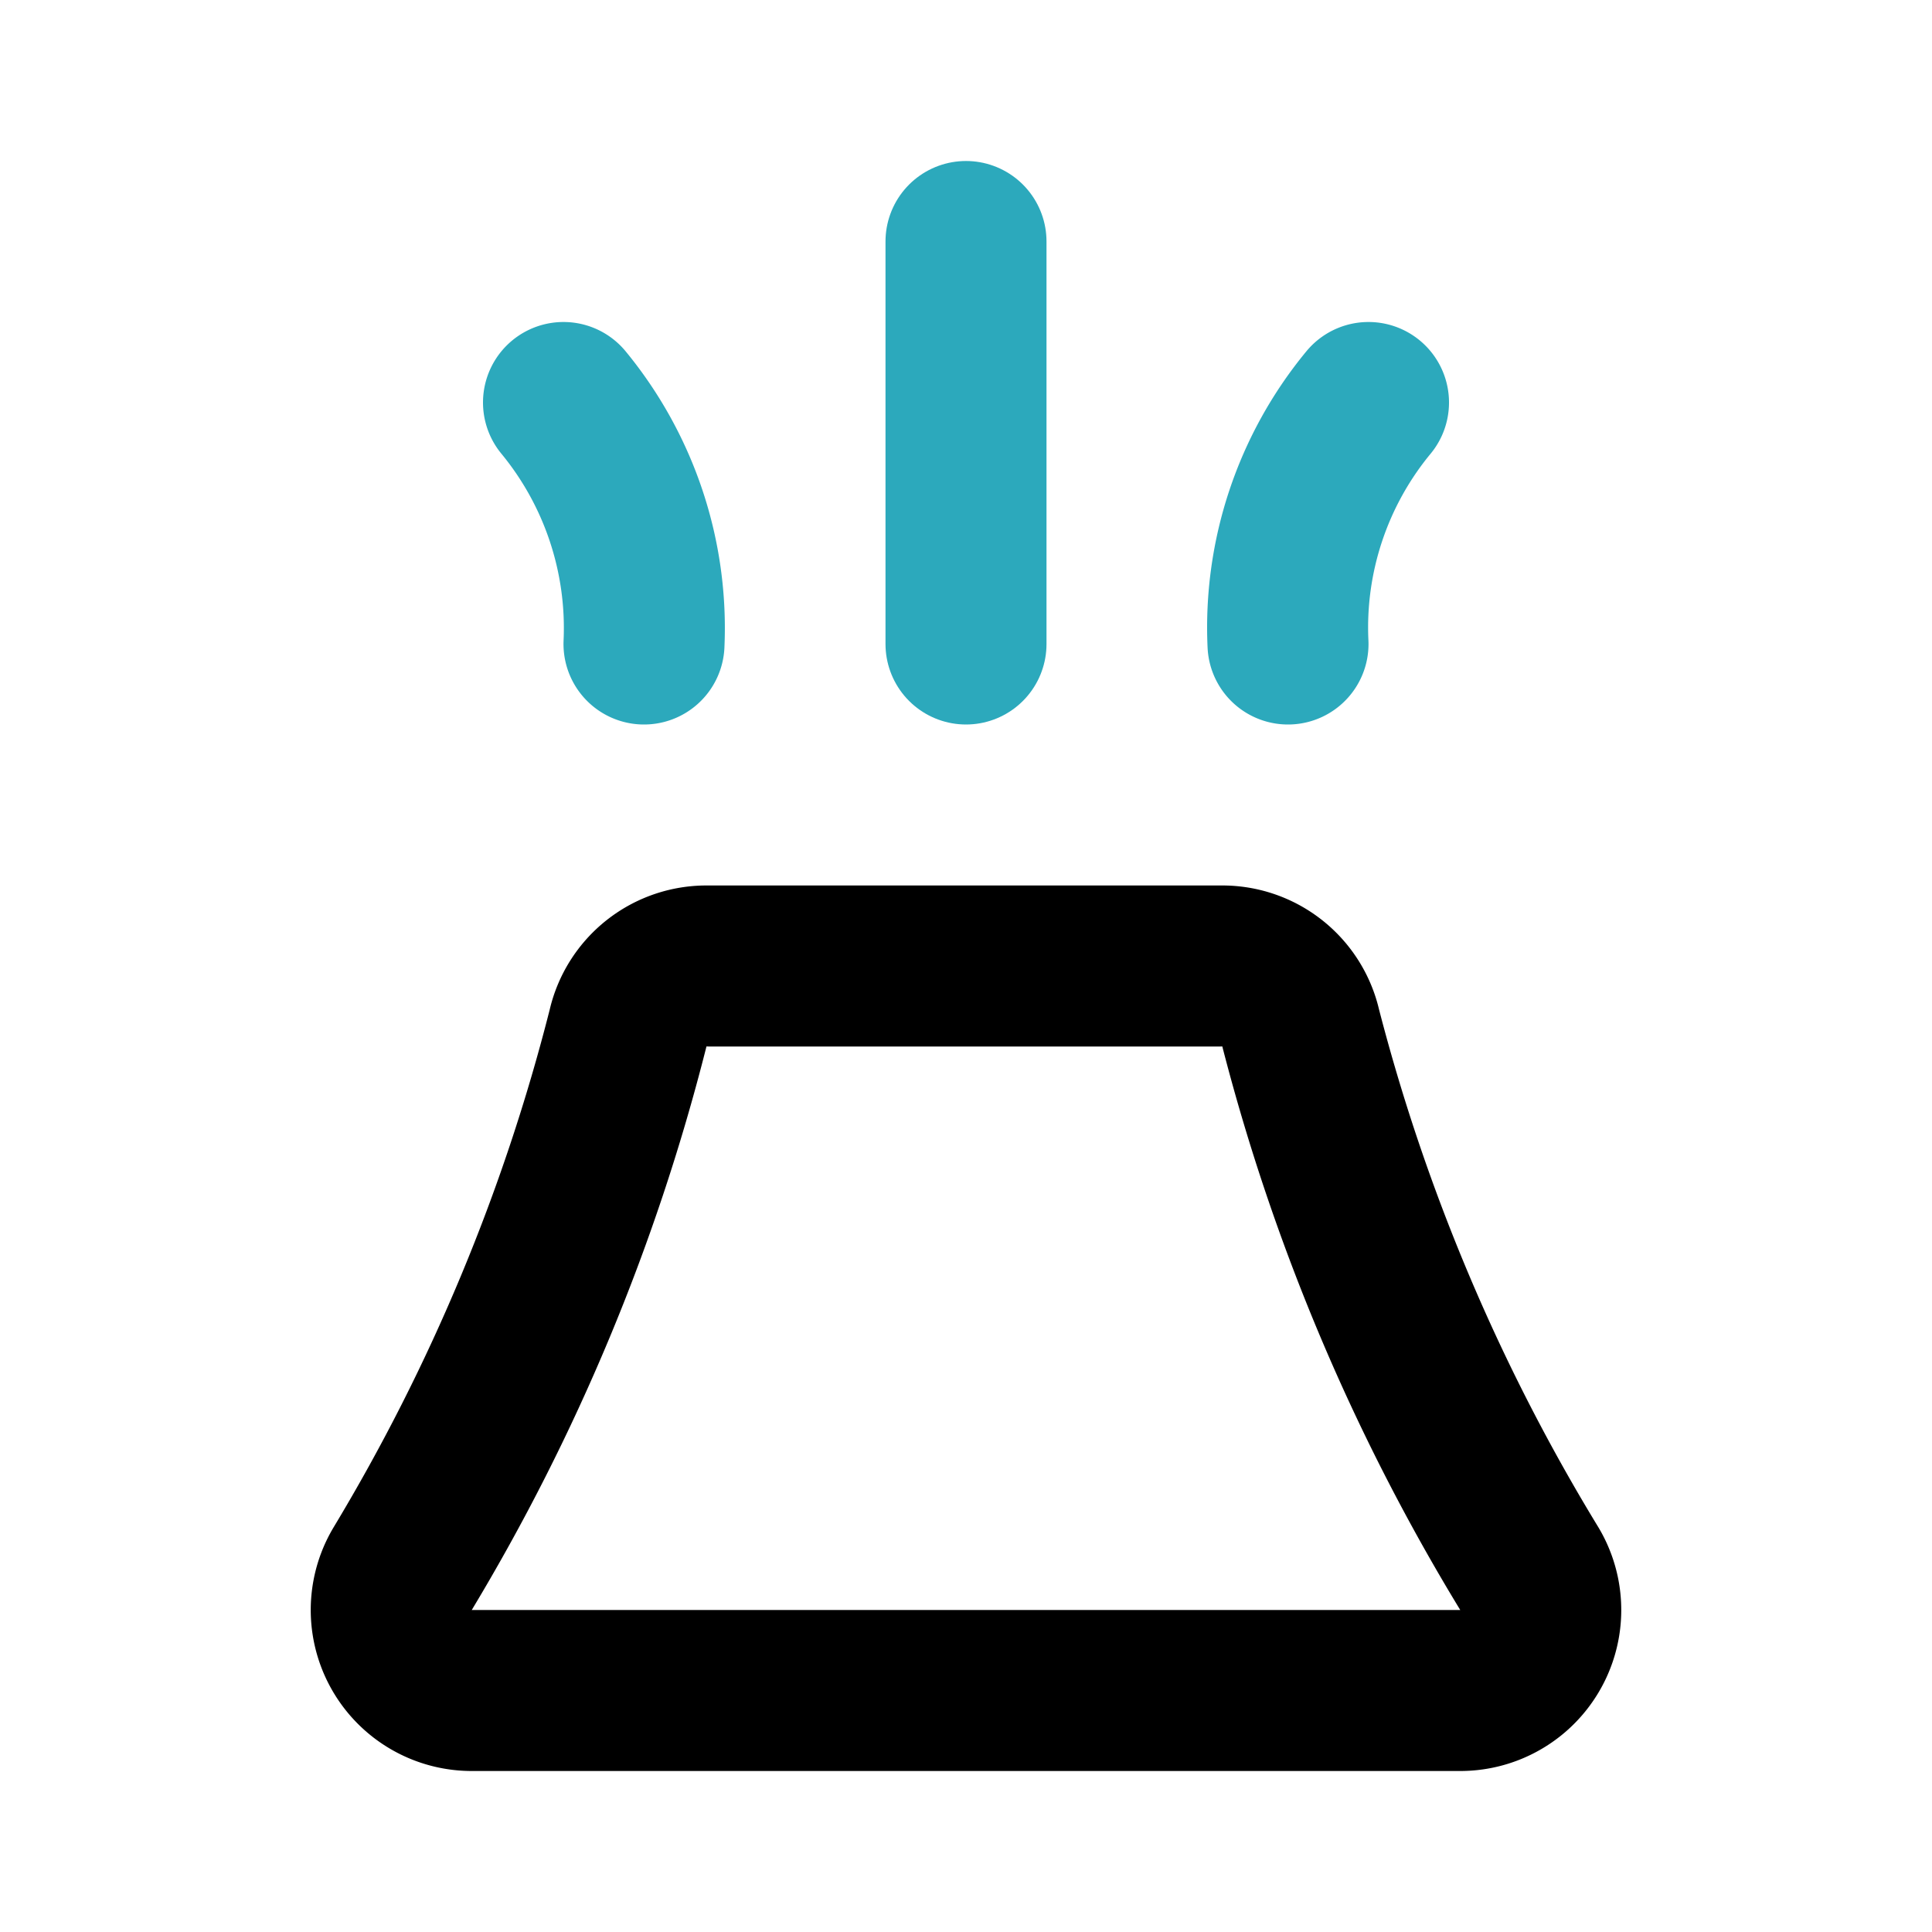
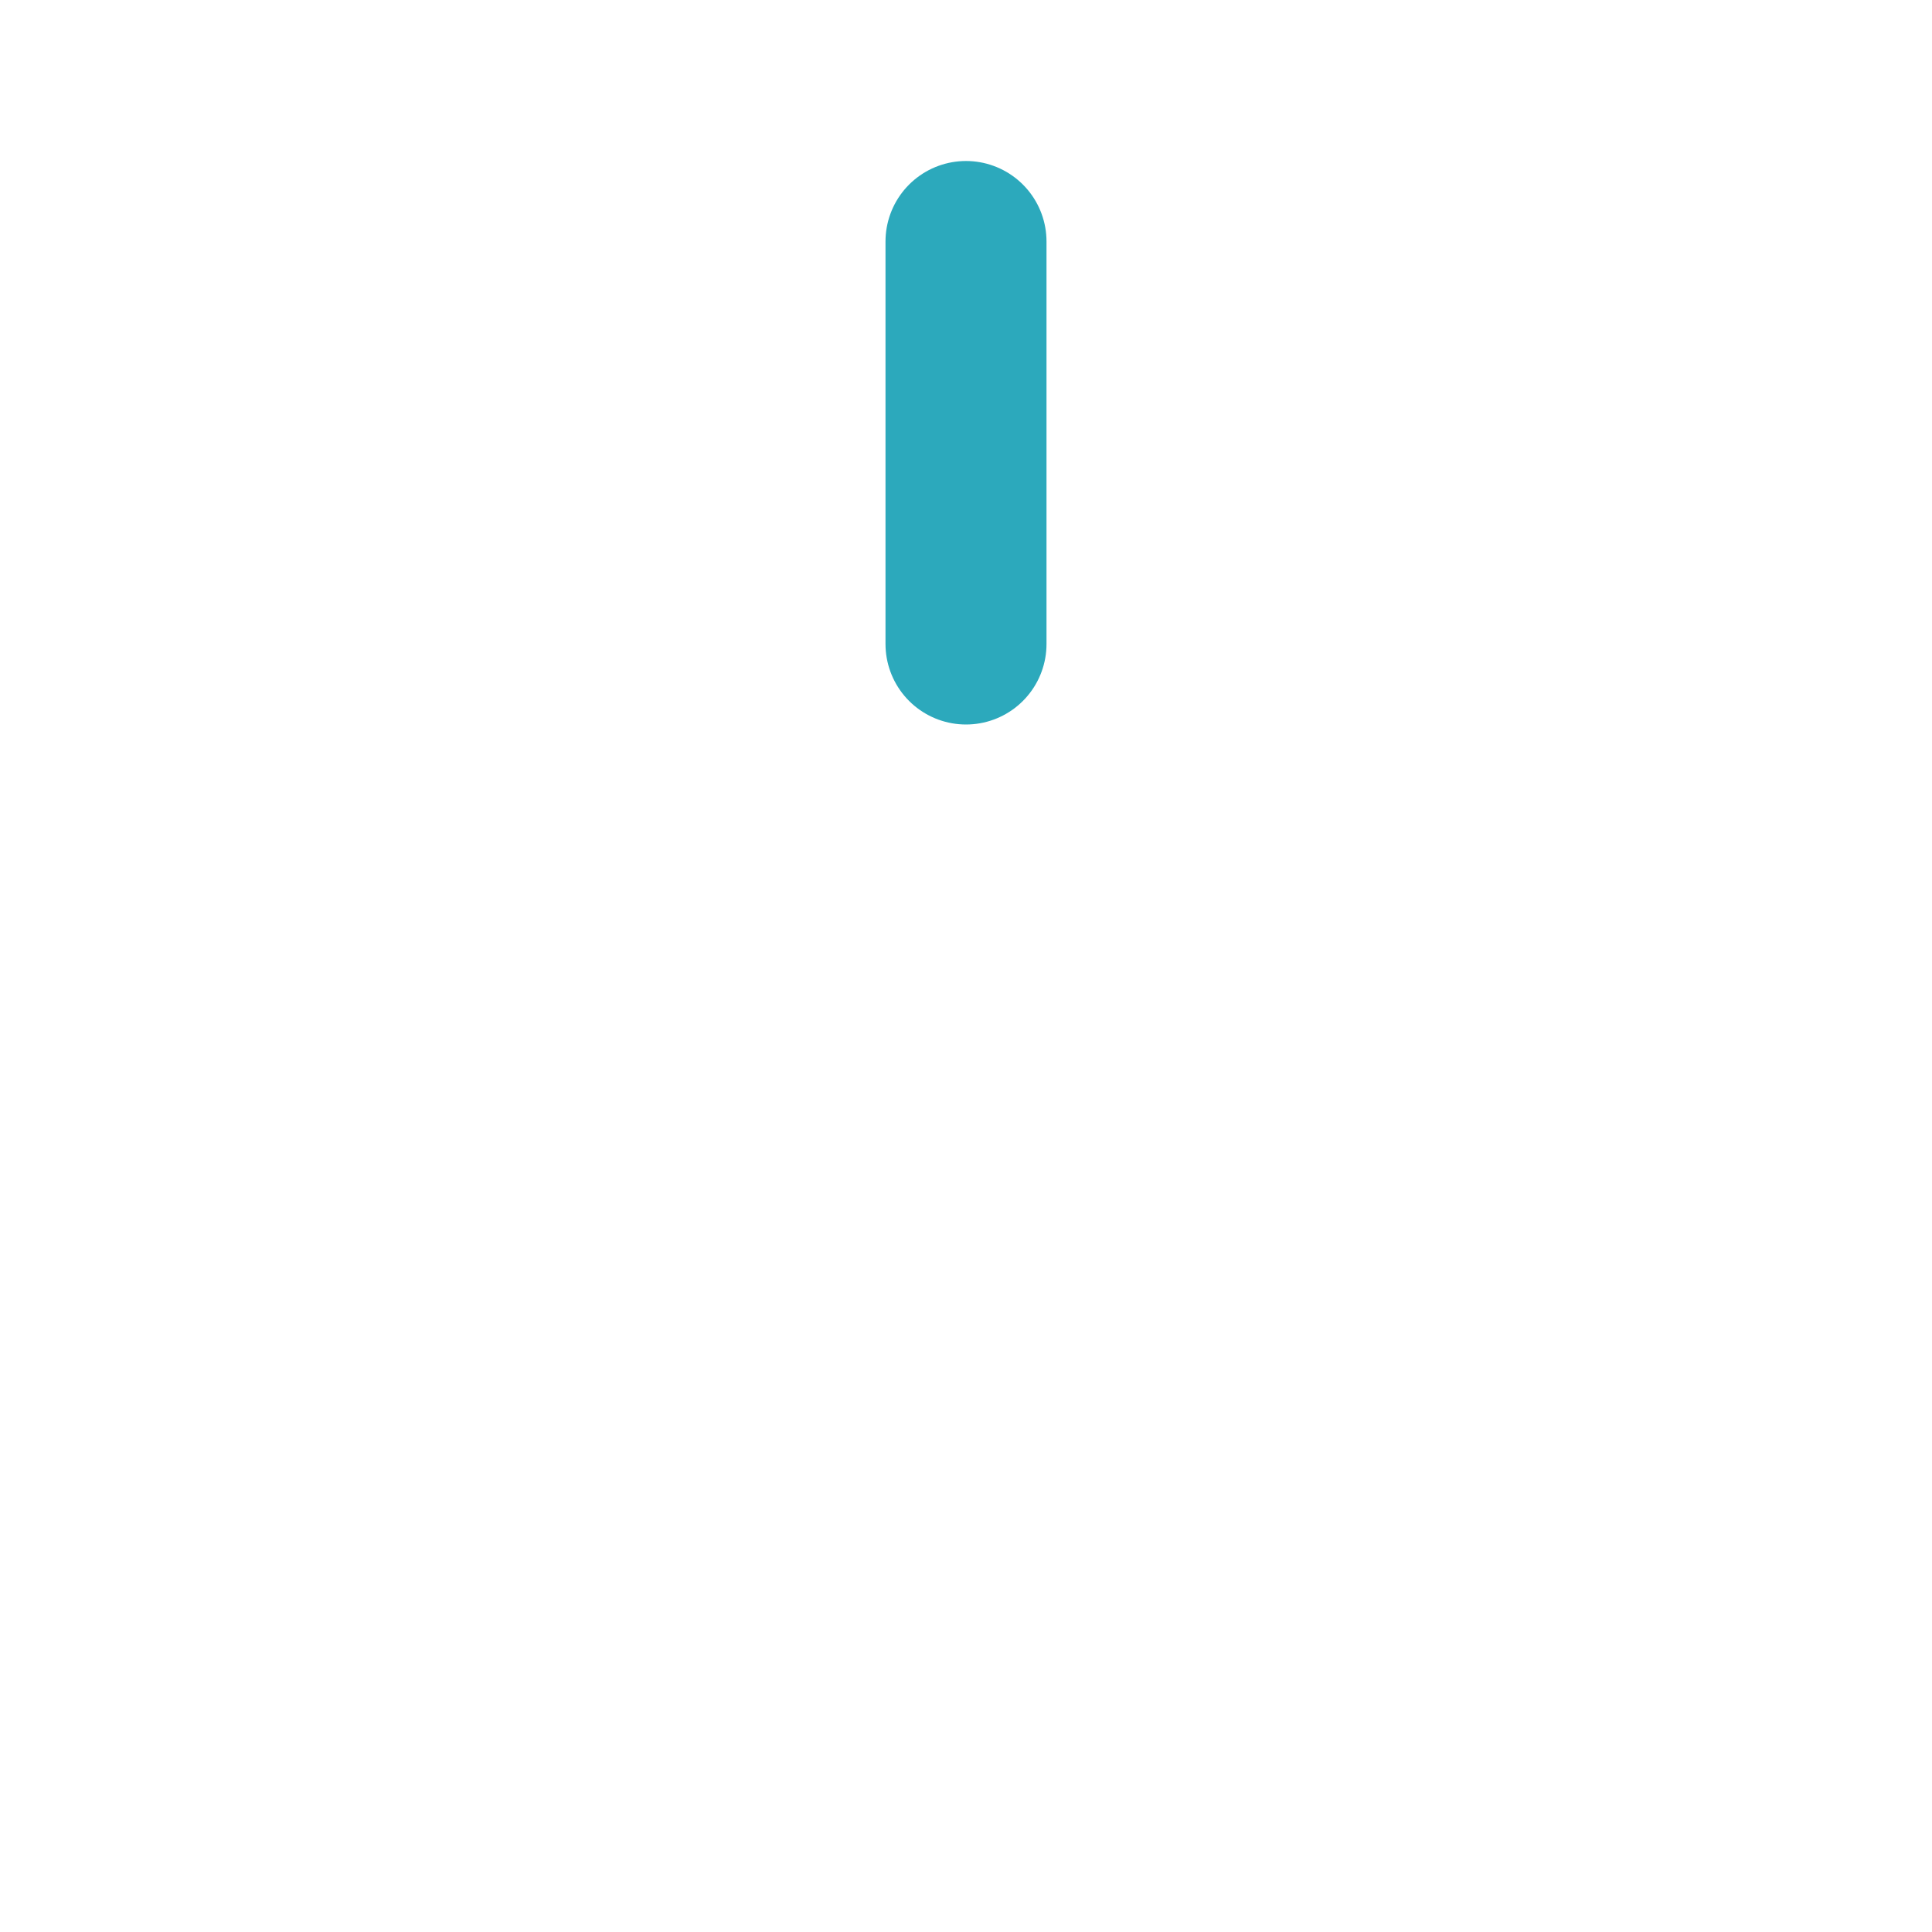
<svg xmlns="http://www.w3.org/2000/svg" fill="#000000" width="800px" height="800px" viewBox="0 0 24 24" id="eruption" data-name="Line Color" class="icon line-color">
-   <path id="secondary" d="M7,5A4.41,4.41,0,0,1,8,8" style="fill: none; stroke: rgb(44, 169, 188); stroke-linecap: round; stroke-linejoin: round; stroke-width: 2;" />
-   <path id="secondary-2" data-name="secondary" d="M16,8a4.39,4.39,0,0,1,1-3" style="fill: none; stroke: rgb(44, 169, 188); stroke-linecap: round; stroke-linejoin: round; stroke-width: 2;" />
  <line id="secondary-3" data-name="secondary" x1="12" y1="3" x2="12" y2="8" style="fill: none; stroke: rgb(44, 169, 188); stroke-linecap: round; stroke-linejoin: round; stroke-width: 2;" />
-   <path id="primary" d="M5.85,21h12.3A1,1,0,0,0,19,19.49a24.83,24.83,0,0,1-2.84-6.71,1,1,0,0,0-1-.78H8.8a1,1,0,0,0-1,.78A24.83,24.83,0,0,1,5,19.49,1,1,0,0,0,5.85,21Z" style="fill: none; stroke: rgb(0, 0, 0); stroke-linecap: round; stroke-linejoin: round; stroke-width: 2;" />
</svg>